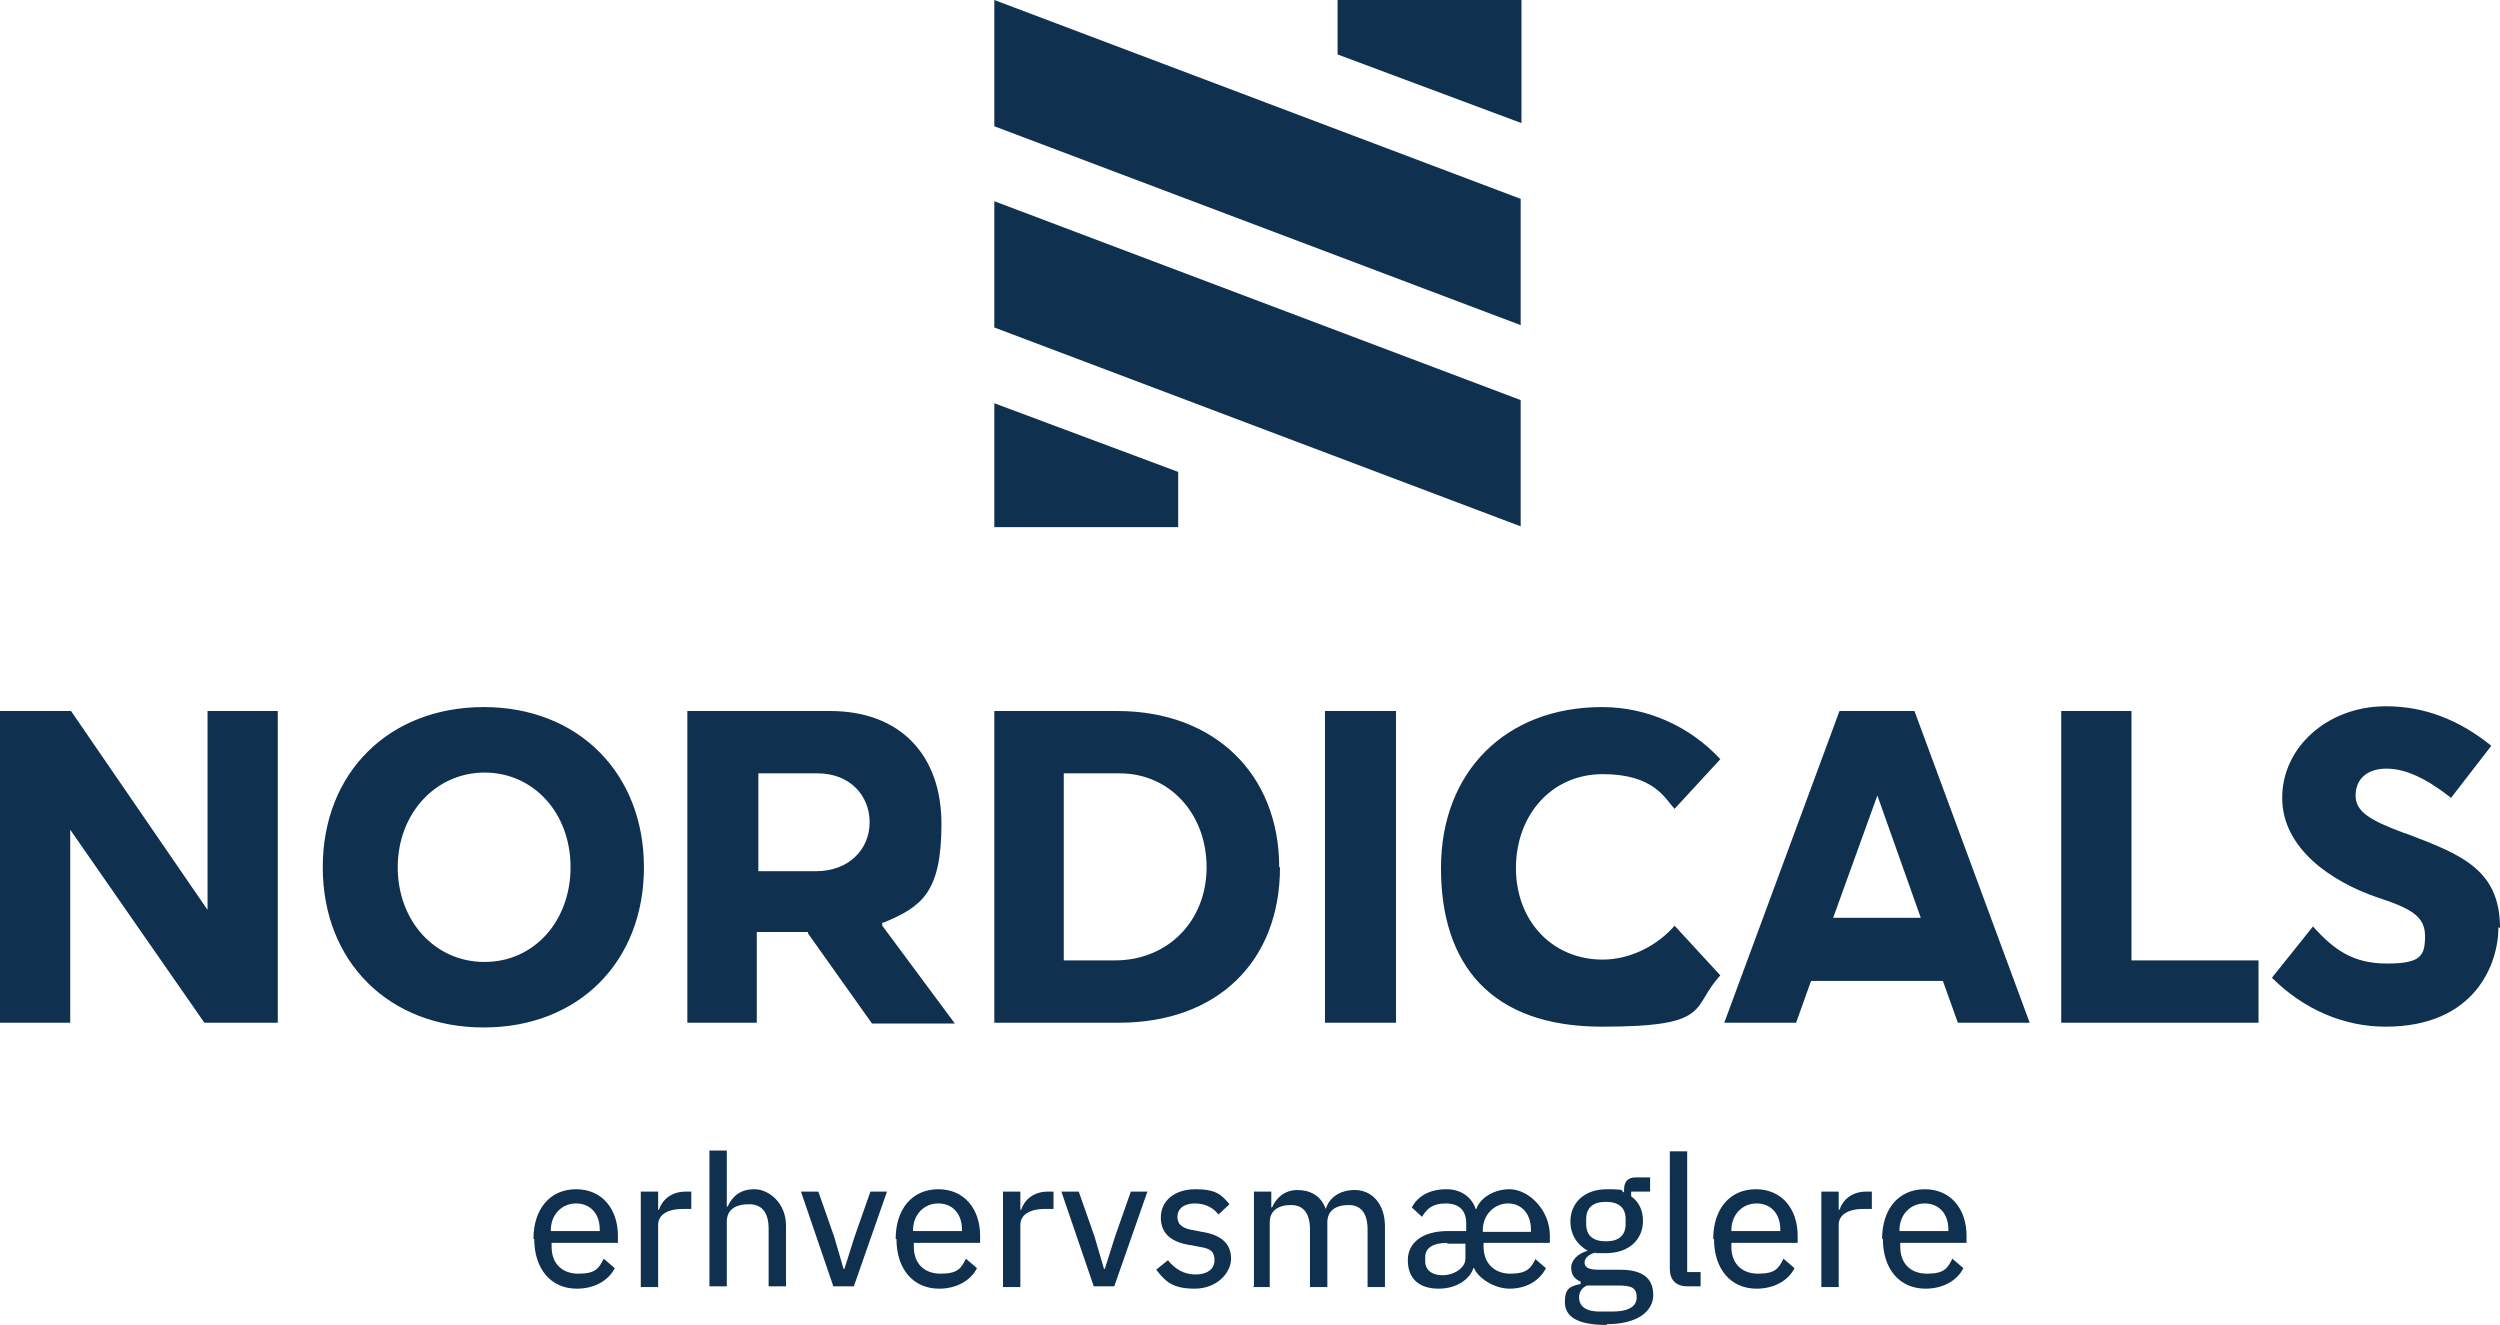
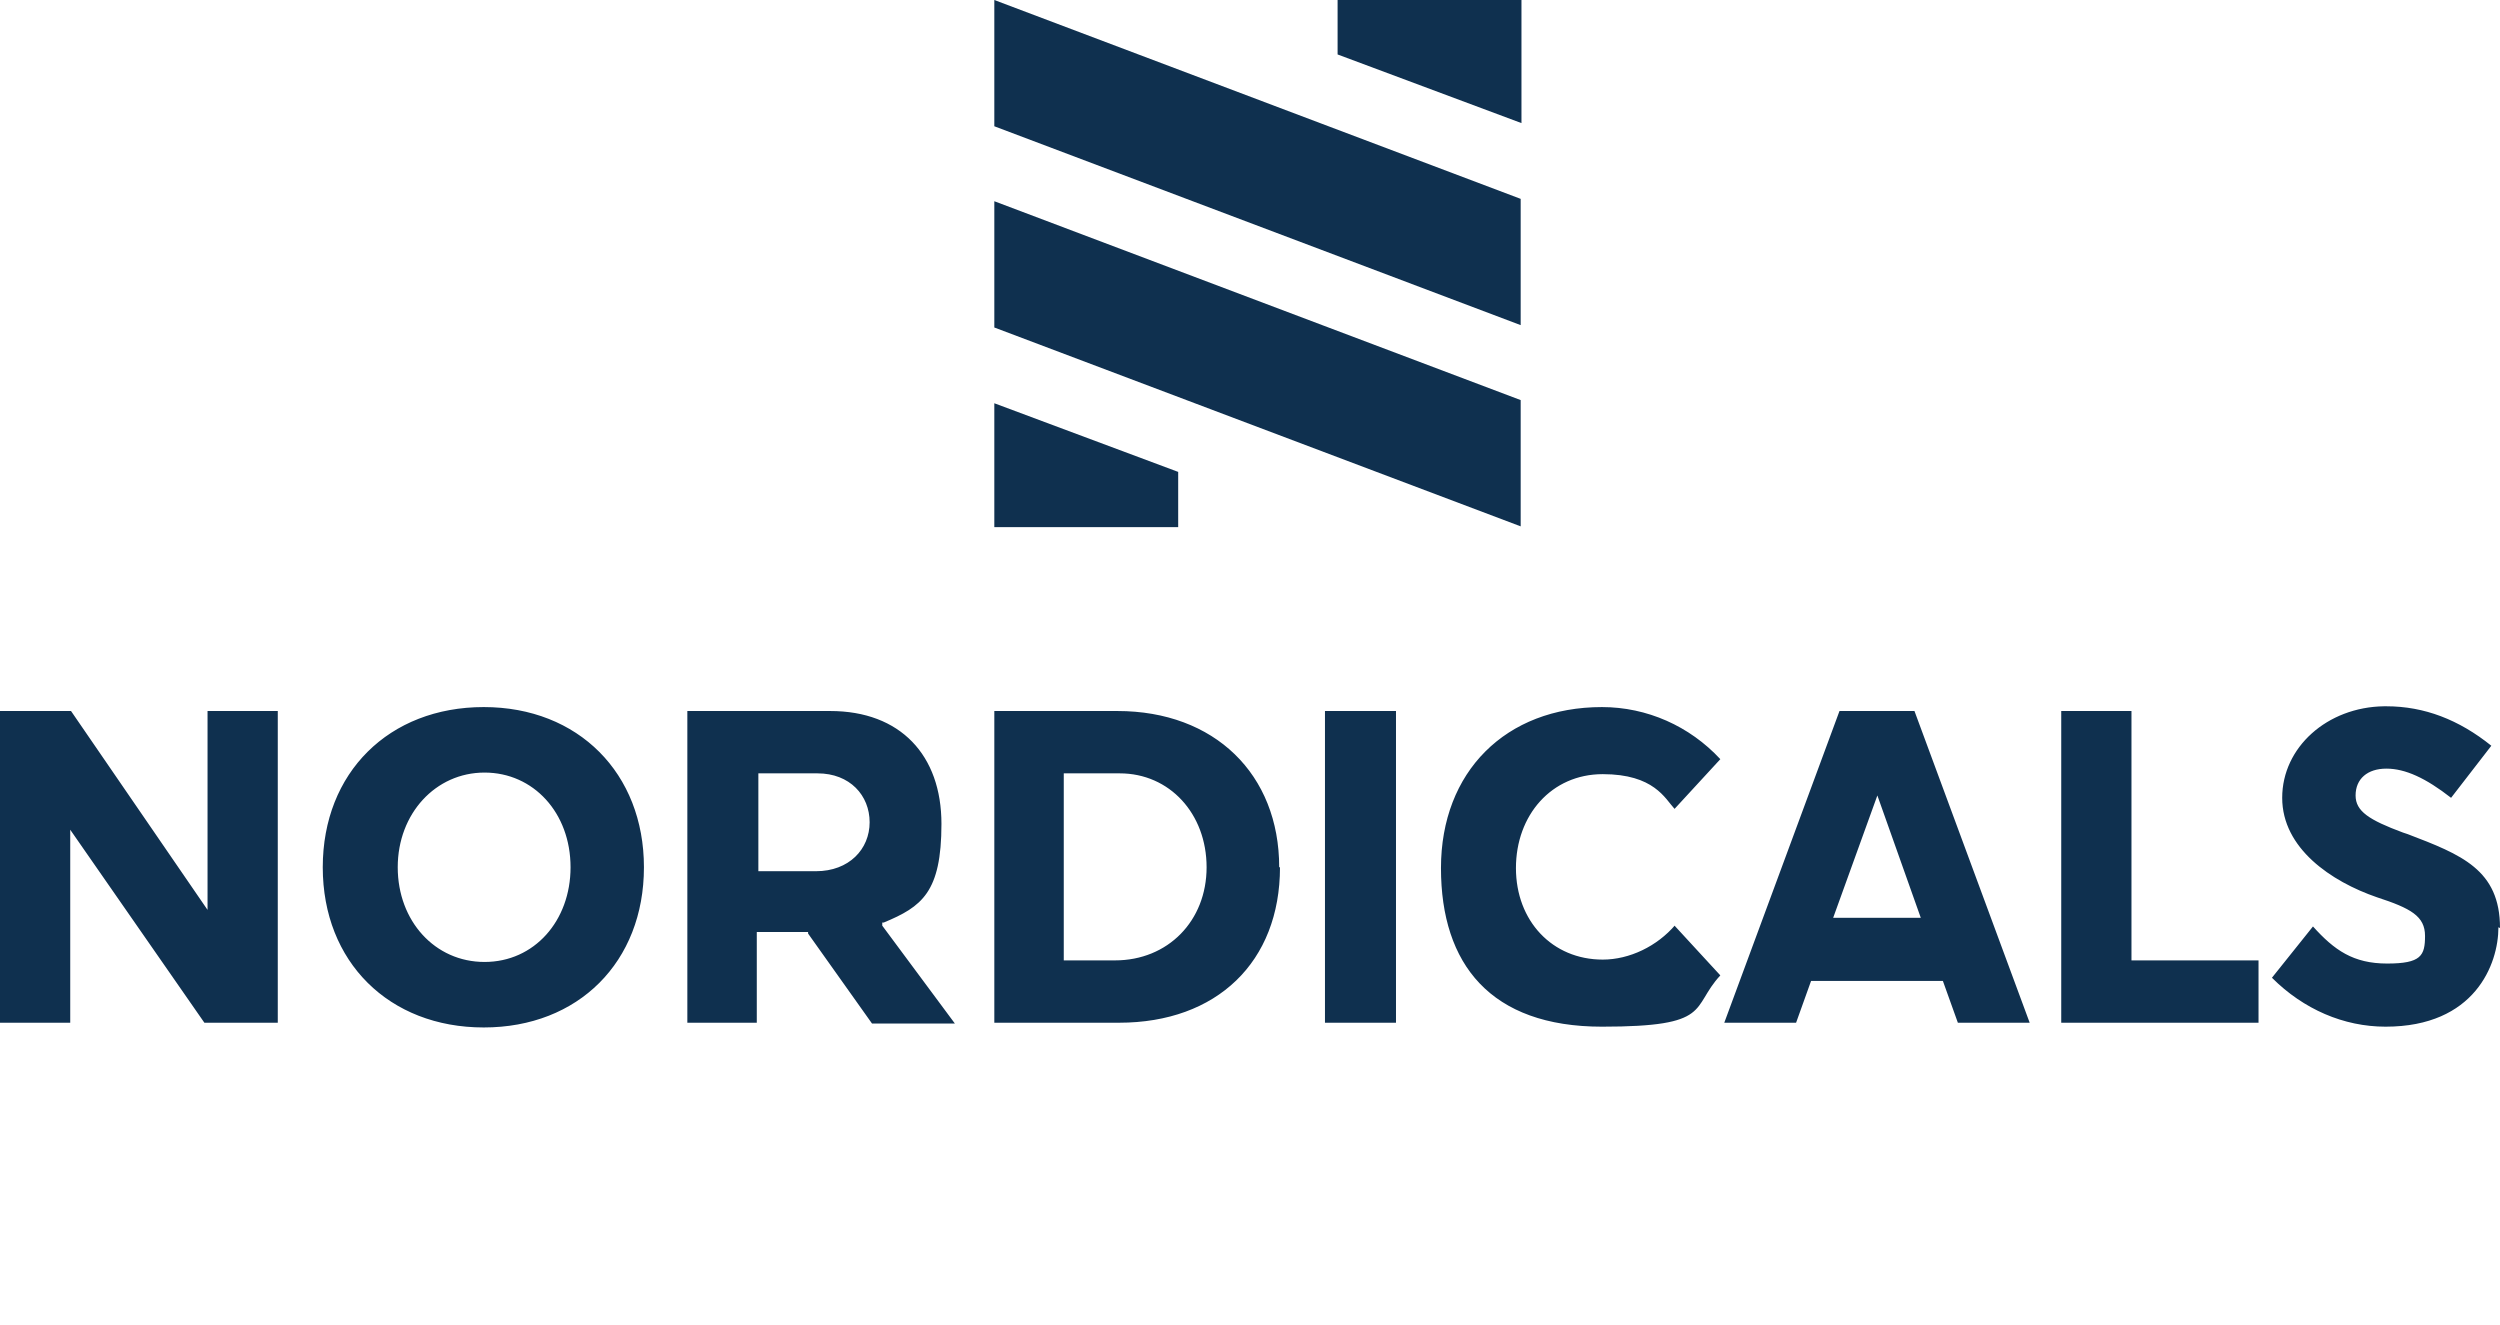
<svg xmlns="http://www.w3.org/2000/svg" id="Layer_1" data-name="Layer 1" version="1.1" viewBox="0 0 316.8 167.9">
  <defs>
    <style>
      .cls-1 {
        fill: #0f304f;
        stroke-width: 0px;
      }
    </style>
  </defs>
  <g id="logo">
-     <path id="erhversmæglere" class="cls-1" d="M67.6,157c0-3.8,2.1-6.3,5.4-6.3s5.3,2.5,5.3,5.9v.9h-8.4v.5c0,2,1.2,3.4,3.4,3.4s2.6-.7,3.2-1.9l1.4,1.2c-.8,1.6-2.6,2.6-4.8,2.6-3.3,0-5.4-2.5-5.4-6.3ZM69.8,155.8v.2h6.2v-.2c0-2-1.2-3.3-3-3.3s-3.2,1.4-3.2,3.4ZM81.2,163v-12h2.2v2.3h.1c.4-1.2,1.5-2.3,3.4-2.3h.7v2.2h-1.1c-2,0-3.1.8-3.1,2v7.9h-2.2ZM89.9,145.8h2.2v7.1h.1c.6-1.3,1.6-2.2,3.4-2.2s4,1.7,4,4.6v7.7h-2.2v-7.3c0-2-.8-3.1-2.5-3.1s-2.8.7-2.8,2.2v8.2h-2.2v-17.1ZM105.6,163l-4.1-12h2.2l2,5.7,1.2,4.1h.1l1.3-4.1,2-5.7h2.1l-4.2,12h-2.5ZM113.5,157c0-3.8,2.1-6.3,5.4-6.3s5.3,2.5,5.3,5.9v.9h-8.4v.5c0,2,1.2,3.4,3.4,3.4s2.6-.7,3.2-1.9l1.4,1.2c-.8,1.6-2.6,2.6-4.8,2.6-3.3,0-5.4-2.5-5.4-6.3ZM115.7,155.8v.2h6.2v-.2c0-2-1.2-3.3-3-3.3s-3.2,1.4-3.2,3.4ZM127.1,163v-12h2.2v2.3h.1c.4-1.2,1.5-2.3,3.4-2.3h.7v2.2h-1.1c-2,0-3.1.8-3.1,2v7.9h-2.2ZM138.6,163l-4.1-12h2.2l2,5.7,1.2,4.1h.1l1.3-4.1,2-5.7h2.1l-4.2,12h-2.5ZM146.5,160.9l1.5-1.2c.9,1.1,2,1.8,3.5,1.8s2.4-.7,2.4-1.8-.5-1.5-1.9-1.7l-1-.2c-2.3-.3-3.9-1.3-3.9-3.5s1.8-3.6,4.4-3.6,3.3.7,4.3,1.9l-1.4,1.3c-.6-.8-1.6-1.4-3-1.4s-2.2.7-2.2,1.7.7,1.5,2.1,1.7l1,.2c2.6.4,3.7,1.6,3.7,3.4s-1.8,3.8-4.6,3.8-3.7-.9-4.8-2.3ZM158.9,163v-12h2.2v2h.1c.5-1.2,1.6-2.2,3.2-2.2s3,.7,3.6,2.4h0c.4-1.3,1.6-2.4,3.7-2.4s3.8,1.7,3.8,4.6v7.7h-2.2v-7.3c0-2-.8-3.1-2.4-3.1s-2.7.7-2.7,2.2v8.2h-2.2v-7.3c0-2-.8-3.1-2.4-3.1s-2.7.7-2.7,2.2v8.2h-2.2ZM194.5,159.5l1.4,1.2c-.8,1.6-2.5,2.6-4.6,2.6s-4.1-1.5-4.5-2.6h-.1c-.3,1.1-1.8,2.6-4.4,2.6s-3.9-1.4-3.9-3.6,1.8-3.7,5.1-3.7h2.3v-1c0-1.6-.9-2.5-2.6-2.5s-2.4.7-3,1.7l-1.3-1.2c.7-1.3,2.1-2.3,4.4-2.3s3.4,1.5,3.7,2.5h.1c.3-1.1,1.9-2.5,4.2-2.5s5.1,2.5,5.1,5.9v.9h-8.4v.5c0,2,1.3,3.4,3.4,3.4s2.6-.7,3.2-1.9ZM183.4,157.5c-1.9,0-2.8.7-2.8,1.8v.5c0,1.1.8,1.8,2.2,1.8s2.9-.9,2.9-2.1v-1.9h-2.3ZM194,156v-.2c0-2-1.2-3.3-2.9-3.3s-3.2,1.4-3.2,3.4v.2h6.1ZM203.6,167.9c-3.8,0-5.3-1.1-5.3-2.9s.7-2,2-2.3v-.3c-.8-.3-1.2-.9-1.2-1.8s.9-1.8,2.1-2.1h0c-1.4-.8-2.2-2.1-2.2-3.7,0-2.4,1.8-4.1,4.6-4.1s1.6.2,2.2.4v-.3c0-1,.4-1.6,1.5-1.6h1.8v1.8h-2.4v.6c1,.7,1.5,1.8,1.5,3.1,0,2.4-1.8,4.1-4.7,4.1s-.9,0-1.3-.1c-.7.2-1.4.6-1.4,1.3s.7.9,1.8.9h2.7c3,0,4.2,1.2,4.2,3.2s-1.9,3.7-5.9,3.7ZM205.1,162.9h-4c-.7.3-1,.9-1,1.5,0,1,.7,1.8,2.6,1.8h1.6c2,0,3.1-.6,3.1-1.8s-.6-1.5-2.4-1.5ZM206,155.1v-.6c0-1.5-.9-2.2-2.5-2.2s-2.5.7-2.5,2.2v.6c0,1.5.9,2.2,2.5,2.2s2.5-.7,2.5-2.2ZM213.8,163c-1.5,0-2.2-.9-2.2-2.2v-14.9h2.2v15.3h1.7v1.8h-1.6ZM217.1,157c0-3.8,2.1-6.3,5.4-6.3s5.3,2.5,5.3,5.9v.9h-8.4v.5c0,2,1.2,3.4,3.4,3.4s2.6-.7,3.2-1.9l1.4,1.2c-.8,1.6-2.6,2.6-4.8,2.6-3.3,0-5.4-2.5-5.4-6.3ZM219.4,155.8v.2h6.2v-.2c0-2-1.2-3.3-3-3.3s-3.2,1.4-3.2,3.4ZM230.8,163v-12h2.2v2.3h.1c.4-1.2,1.5-2.3,3.4-2.3h.7v2.2h-1.1c-2,0-3.1.8-3.1,2v7.9h-2.2ZM238.5,157c0-3.8,2.1-6.3,5.4-6.3s5.3,2.5,5.3,5.9v.9h-8.4v.5c0,2,1.2,3.4,3.4,3.4s2.6-.7,3.2-1.9l1.4,1.2c-.8,1.6-2.6,2.6-4.8,2.6-3.3,0-5.4-2.5-5.4-6.3ZM240.7,155.8v.2h6.2v-.2c0-2-1.2-3.3-3-3.3s-3.2,1.4-3.2,3.4Z" />
    <path id="nordicals" class="cls-1" d="M8.9,105v24.6H0v-39.5h9l17.3,25.2v-25.2h8.9v39.5h-9.3l-17.1-24.6ZM81.6,109.9c0,12-8.3,20.3-20.3,20.3s-20.4-8.3-20.4-20.3,8.4-20.3,20.4-20.3,20.3,8.4,20.3,20.3ZM72.3,109.9c0-6.9-4.7-12-10.9-12s-11,5.2-11,12,4.7,12,11,12,10.9-5.2,10.9-12ZM102.4,118.1h-6.5v11.5h-8.8v-39.5h18.1c8.9,0,14.1,5.6,14.1,14.3s-2.5,10.5-7.3,12.5h-.2v.4l9.2,12.4h-10.5l-8.1-11.4h0ZM96,110.4h7.4c4.2,0,6.8-2.8,6.8-6.2s-2.5-6.2-6.6-6.2h-7.5v12.4ZM162.2,109.9c0,12-8,19.7-20.4,19.7h-15.8v-39.5h15.6c12.3,0,20.5,8,20.5,19.8ZM152.9,109.9c0-6.8-4.7-11.9-11-11.9h-7.1v23.7h6.5c6.7,0,11.6-5,11.6-11.8ZM167.9,90.1v39.5h9v-39.5h-9ZM316.8,117.6c0-7.4-4.9-9.3-11.7-11.9l-.6-.2c-4.3-1.6-6-2.7-6-4.7,0-2.1,1.5-3.4,3.9-3.4s5,1.2,8.2,3.7l5.1-6.6c-4.1-3.3-8.5-5-13.3-5s-.2,0-.3,0c-7.2.1-12.9,5.2-12.9,11.6s6.2,10.6,12,12.6c4.3,1.4,6.1,2.4,6.1,4.9s-.5,3.5-4.8,3.5-6.7-1.7-9.4-4.7l-5.2,6.5c4,4,9.1,6.2,14.4,6.2,11.3,0,14.3-7.9,14.3-12.6ZM261.2,90.1v39.5h25v-7.9h-16.1v-31.6h-9ZM212.3,117.2c-2.3,2.7-5.8,4.4-9.2,4.4-6.4,0-11-4.9-11-11.6s4.5-11.9,11-11.9,7.9,3.1,9.1,4.4l5.8-6.3c-3.9-4.2-9.3-6.6-15-6.6-12.2,0-20.4,8.2-20.4,20.4s6.3,20.1,20.4,20.1,11.2-2.4,15-6.5l-5.8-6.3ZM246.3,124.3h-16.8l-1.9,5.3h-9.1l14.6-39.5h9.5l14.6,39.5h-9.1l-1.9-5.3ZM243.4,116.3l-5.5-15.5-5.6,15.5h11.1ZM126,0v16l66.7,25.2v-16L126,0ZM169.5,0v6.9l23.3,8.7V0h-23.3ZM192.7,66.7v-16l-66.7-25.2v16l66.7,25.2ZM149.3,66.7v-6.9l-23.3-8.7v15.7h23.3Z" />
  </g>
</svg>